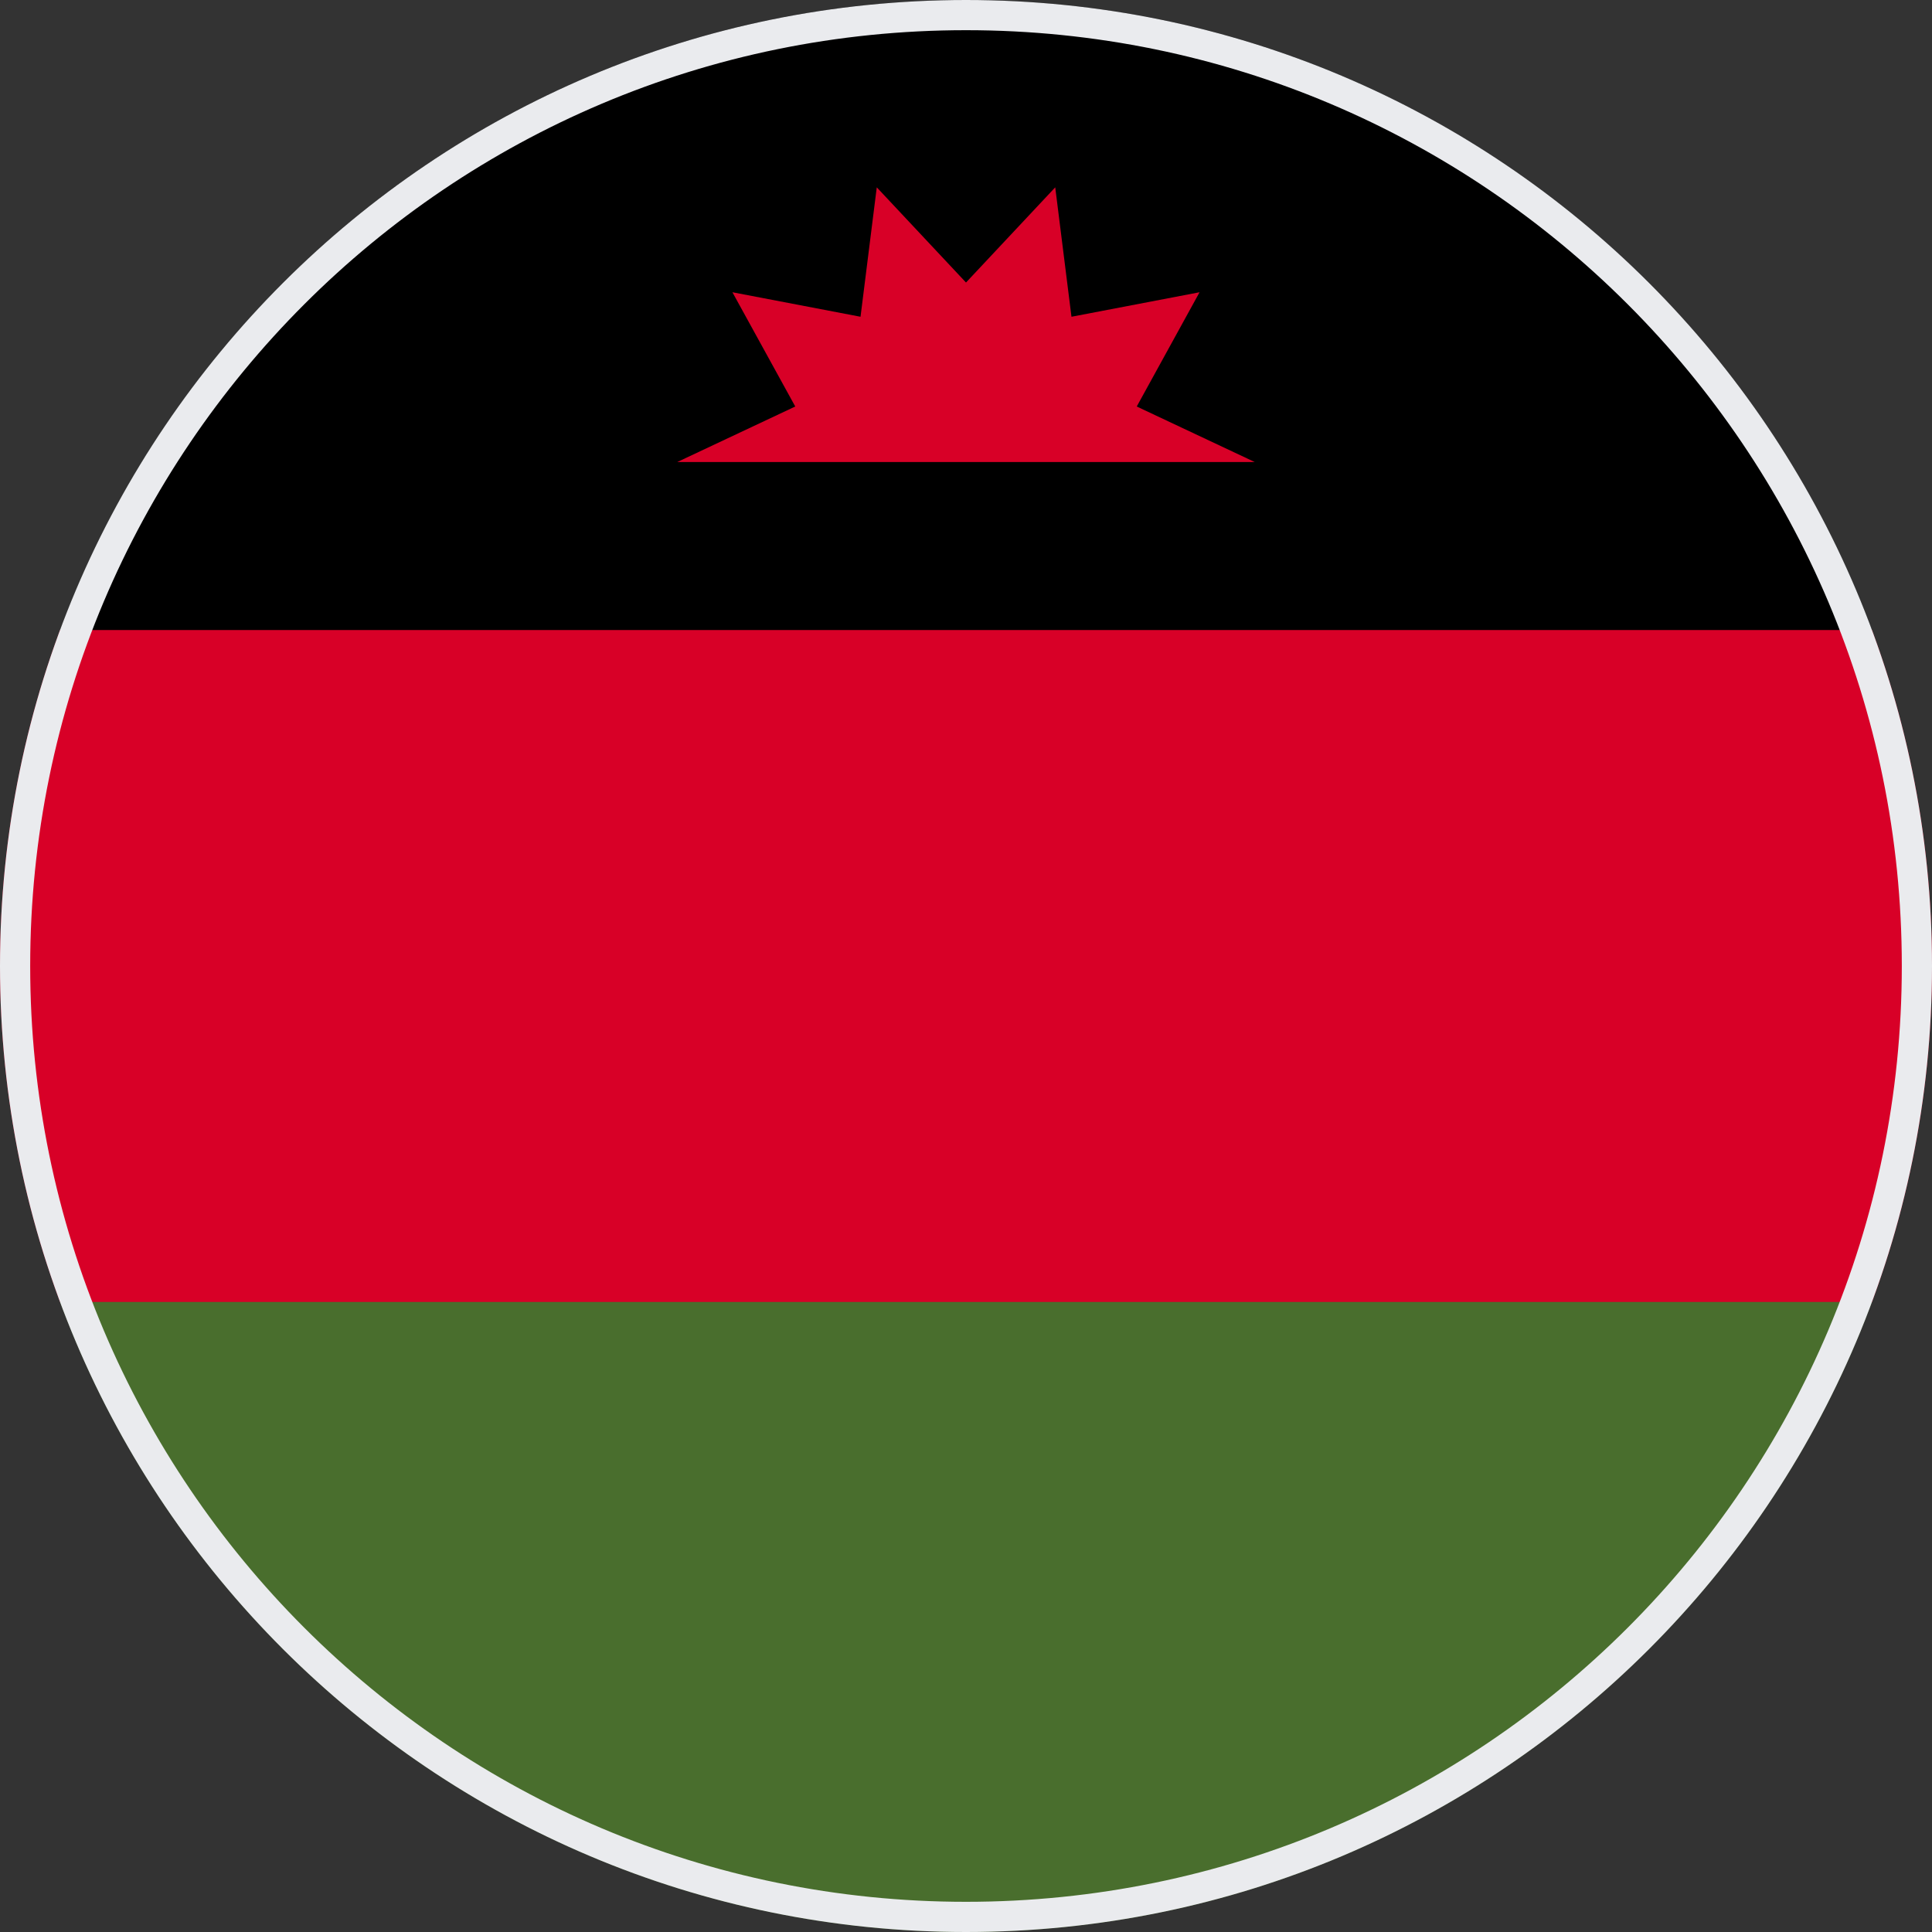
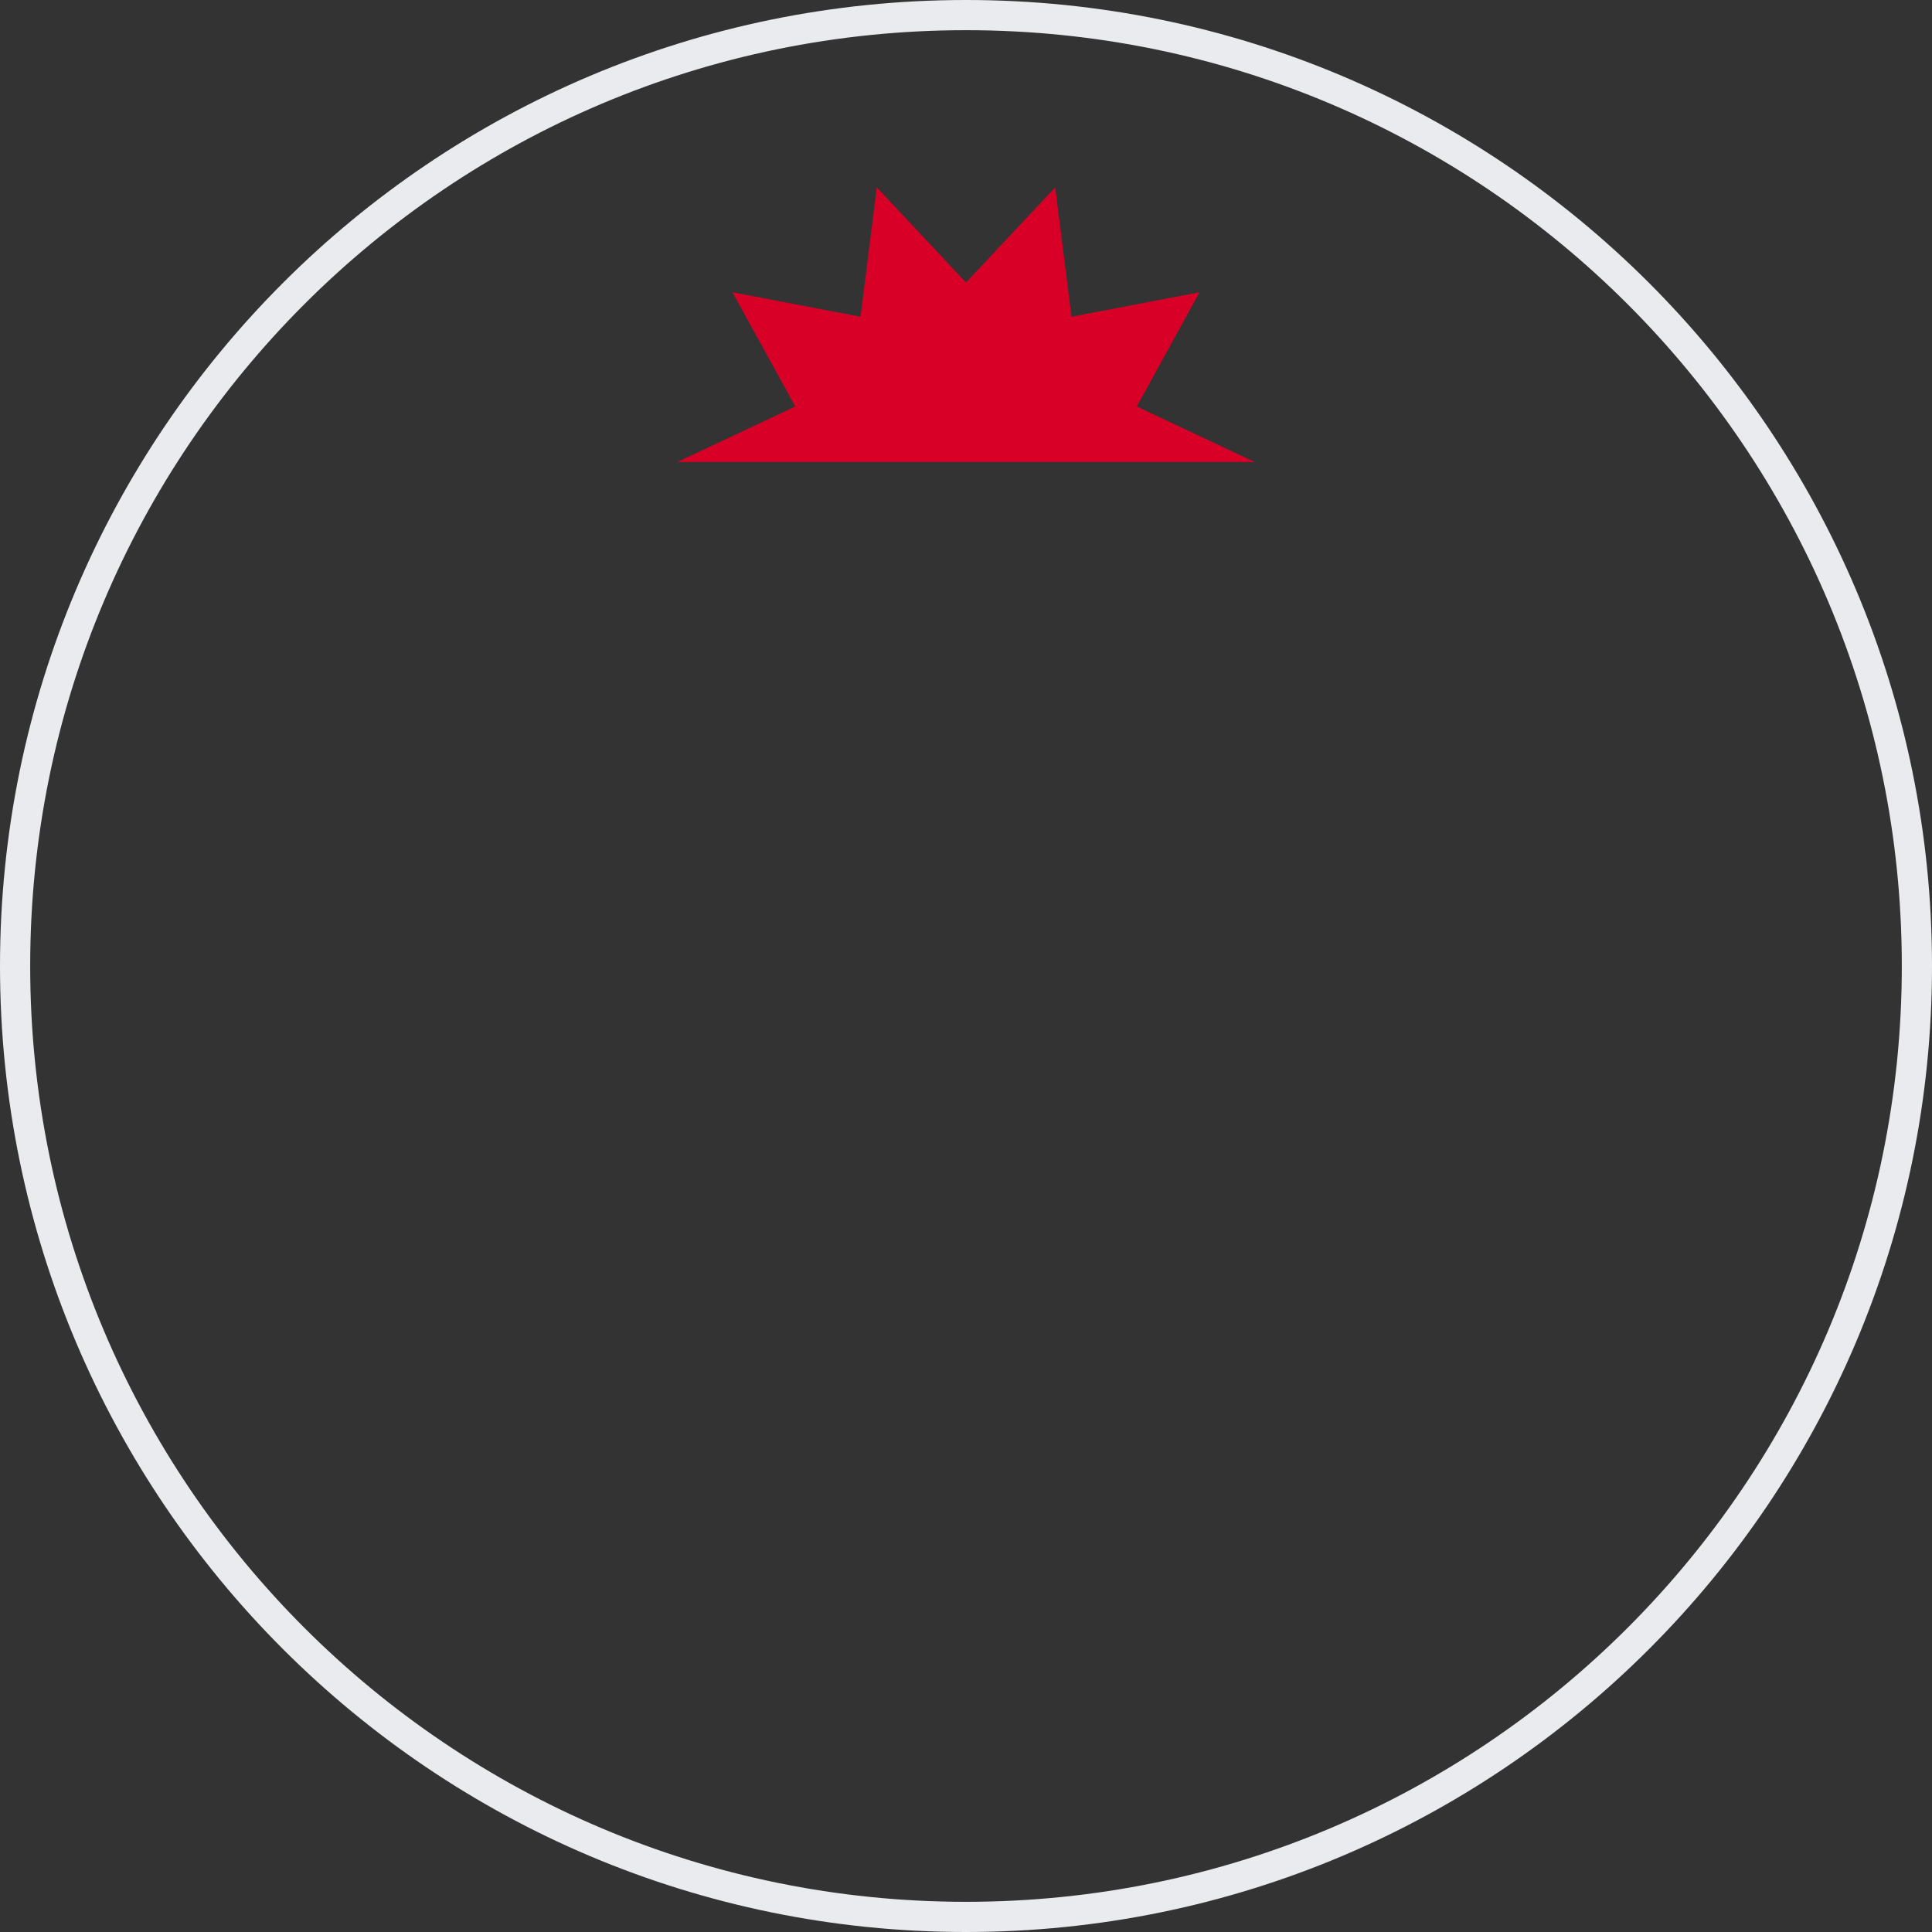
<svg xmlns="http://www.w3.org/2000/svg" width="64" height="64" viewBox="0 0 64 64" fill="none">
  <rect x="0" y="0" width="64" height="64" fill="#333333" stroke="none" />
  <g clip-path="url(#clip0_1_5422)">
-     <path d="M0 32C0 35.914 0.704 39.663 1.99 43.13L32 44.522L62.01 43.13C63.296 39.663 64 35.914 64 32C64 28.085 63.296 24.336 62.01 20.869L32 19.478L1.99 20.869C0.704 24.336 0 28.085 0 32H0Z" fill="#D80027" />
-     <path d="M32 0C18.241 0 6.512 8.684 1.99 20.87H62.01C57.488 8.684 45.759 0 32 0Z" fill="black" />
-     <path d="M62.01 43.13H1.99C6.512 55.316 18.241 64 32 64C45.759 64 57.488 55.316 62.01 43.13Z" fill="#496E2D" />
    <path d="M41.564 15.305L37.656 13.466L39.737 9.681L35.494 10.493L34.956 6.206L32 9.359L29.044 6.206L28.506 10.493L24.262 9.681L26.344 13.466L22.436 15.305H41.564Z" fill="#D80027" />
  </g>
  <path d="M0.5 32C0.5 14.603 14.603 0.5 32 0.5C49.397 0.5 63.5 14.603 63.5 32C63.5 49.397 49.397 63.5 32 63.5C14.603 63.5 0.5 49.397 0.5 32Z" stroke="#EAEBEE" />
  <defs>
    <clipPath id="clip0_1_5422">
-       <path d="M0 32C0 14.327 14.327 0 32 0C49.673 0 64 14.327 64 32C64 49.673 49.673 64 32 64C14.327 64 0 49.673 0 32Z" fill="white" />
+       <path d="M0 32C0 14.327 14.327 0 32 0C49.673 0 64 14.327 64 32C14.327 64 0 49.673 0 32Z" fill="white" />
    </clipPath>
  </defs>
</svg>